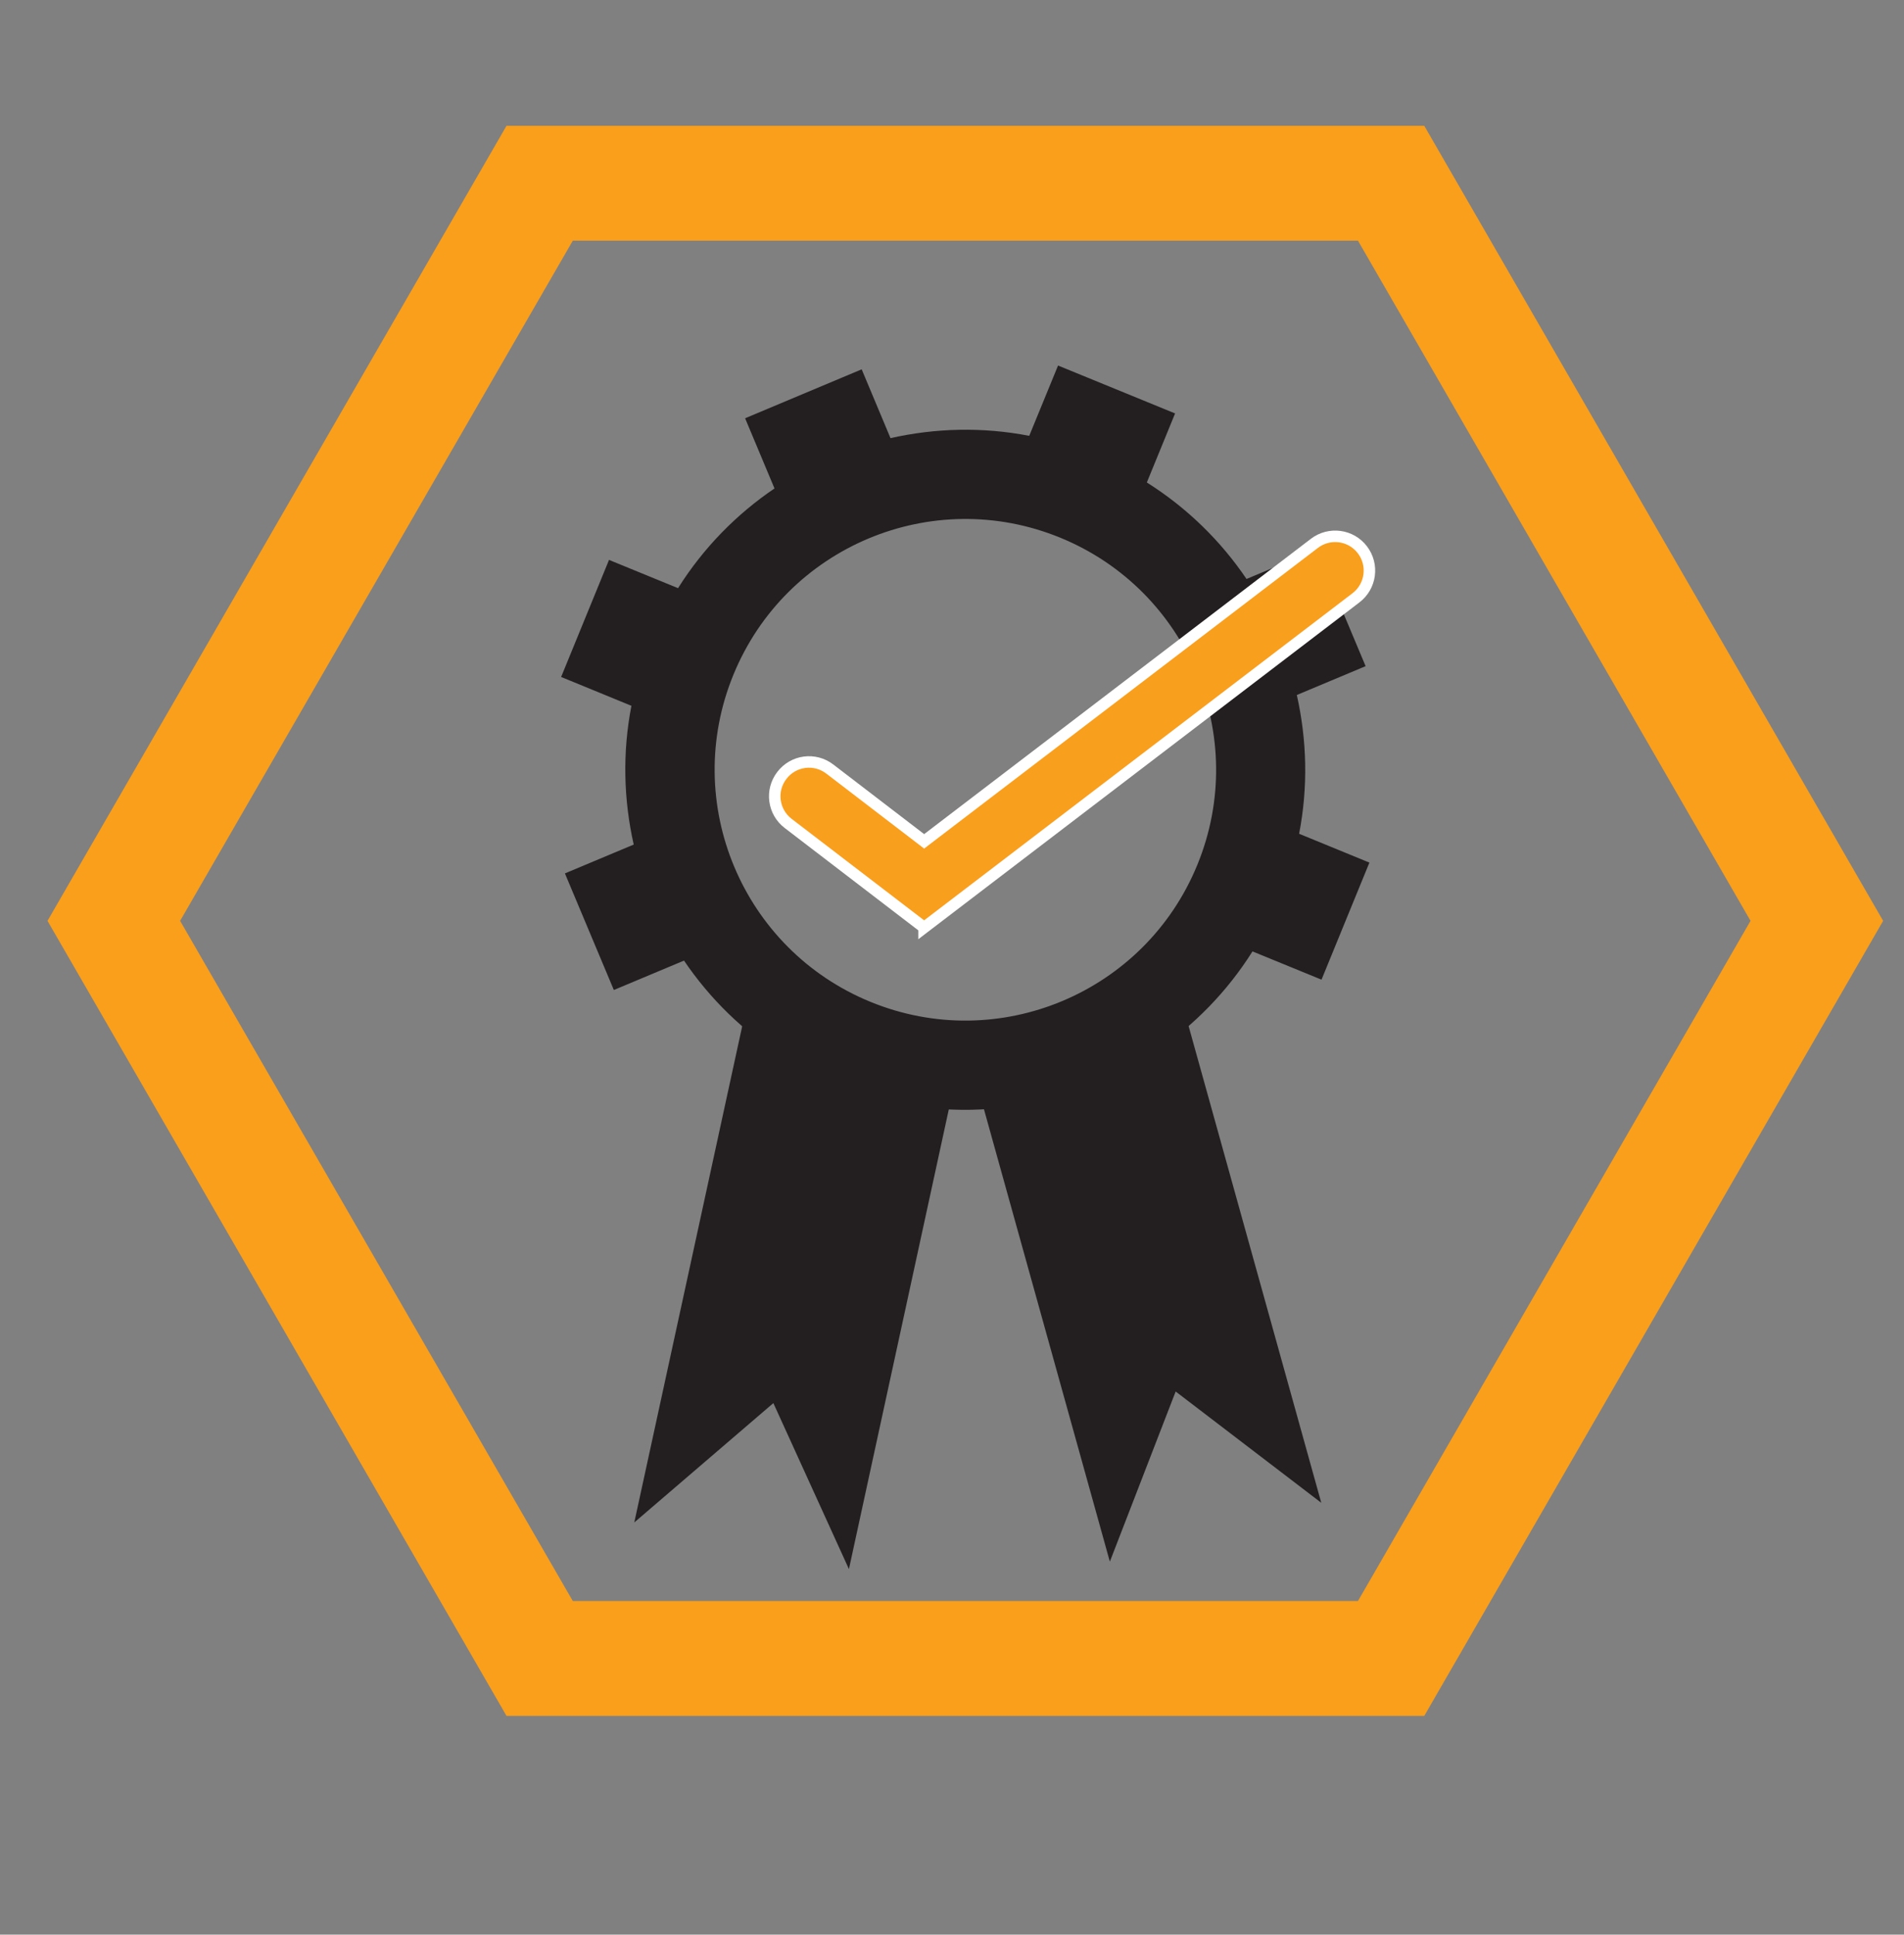
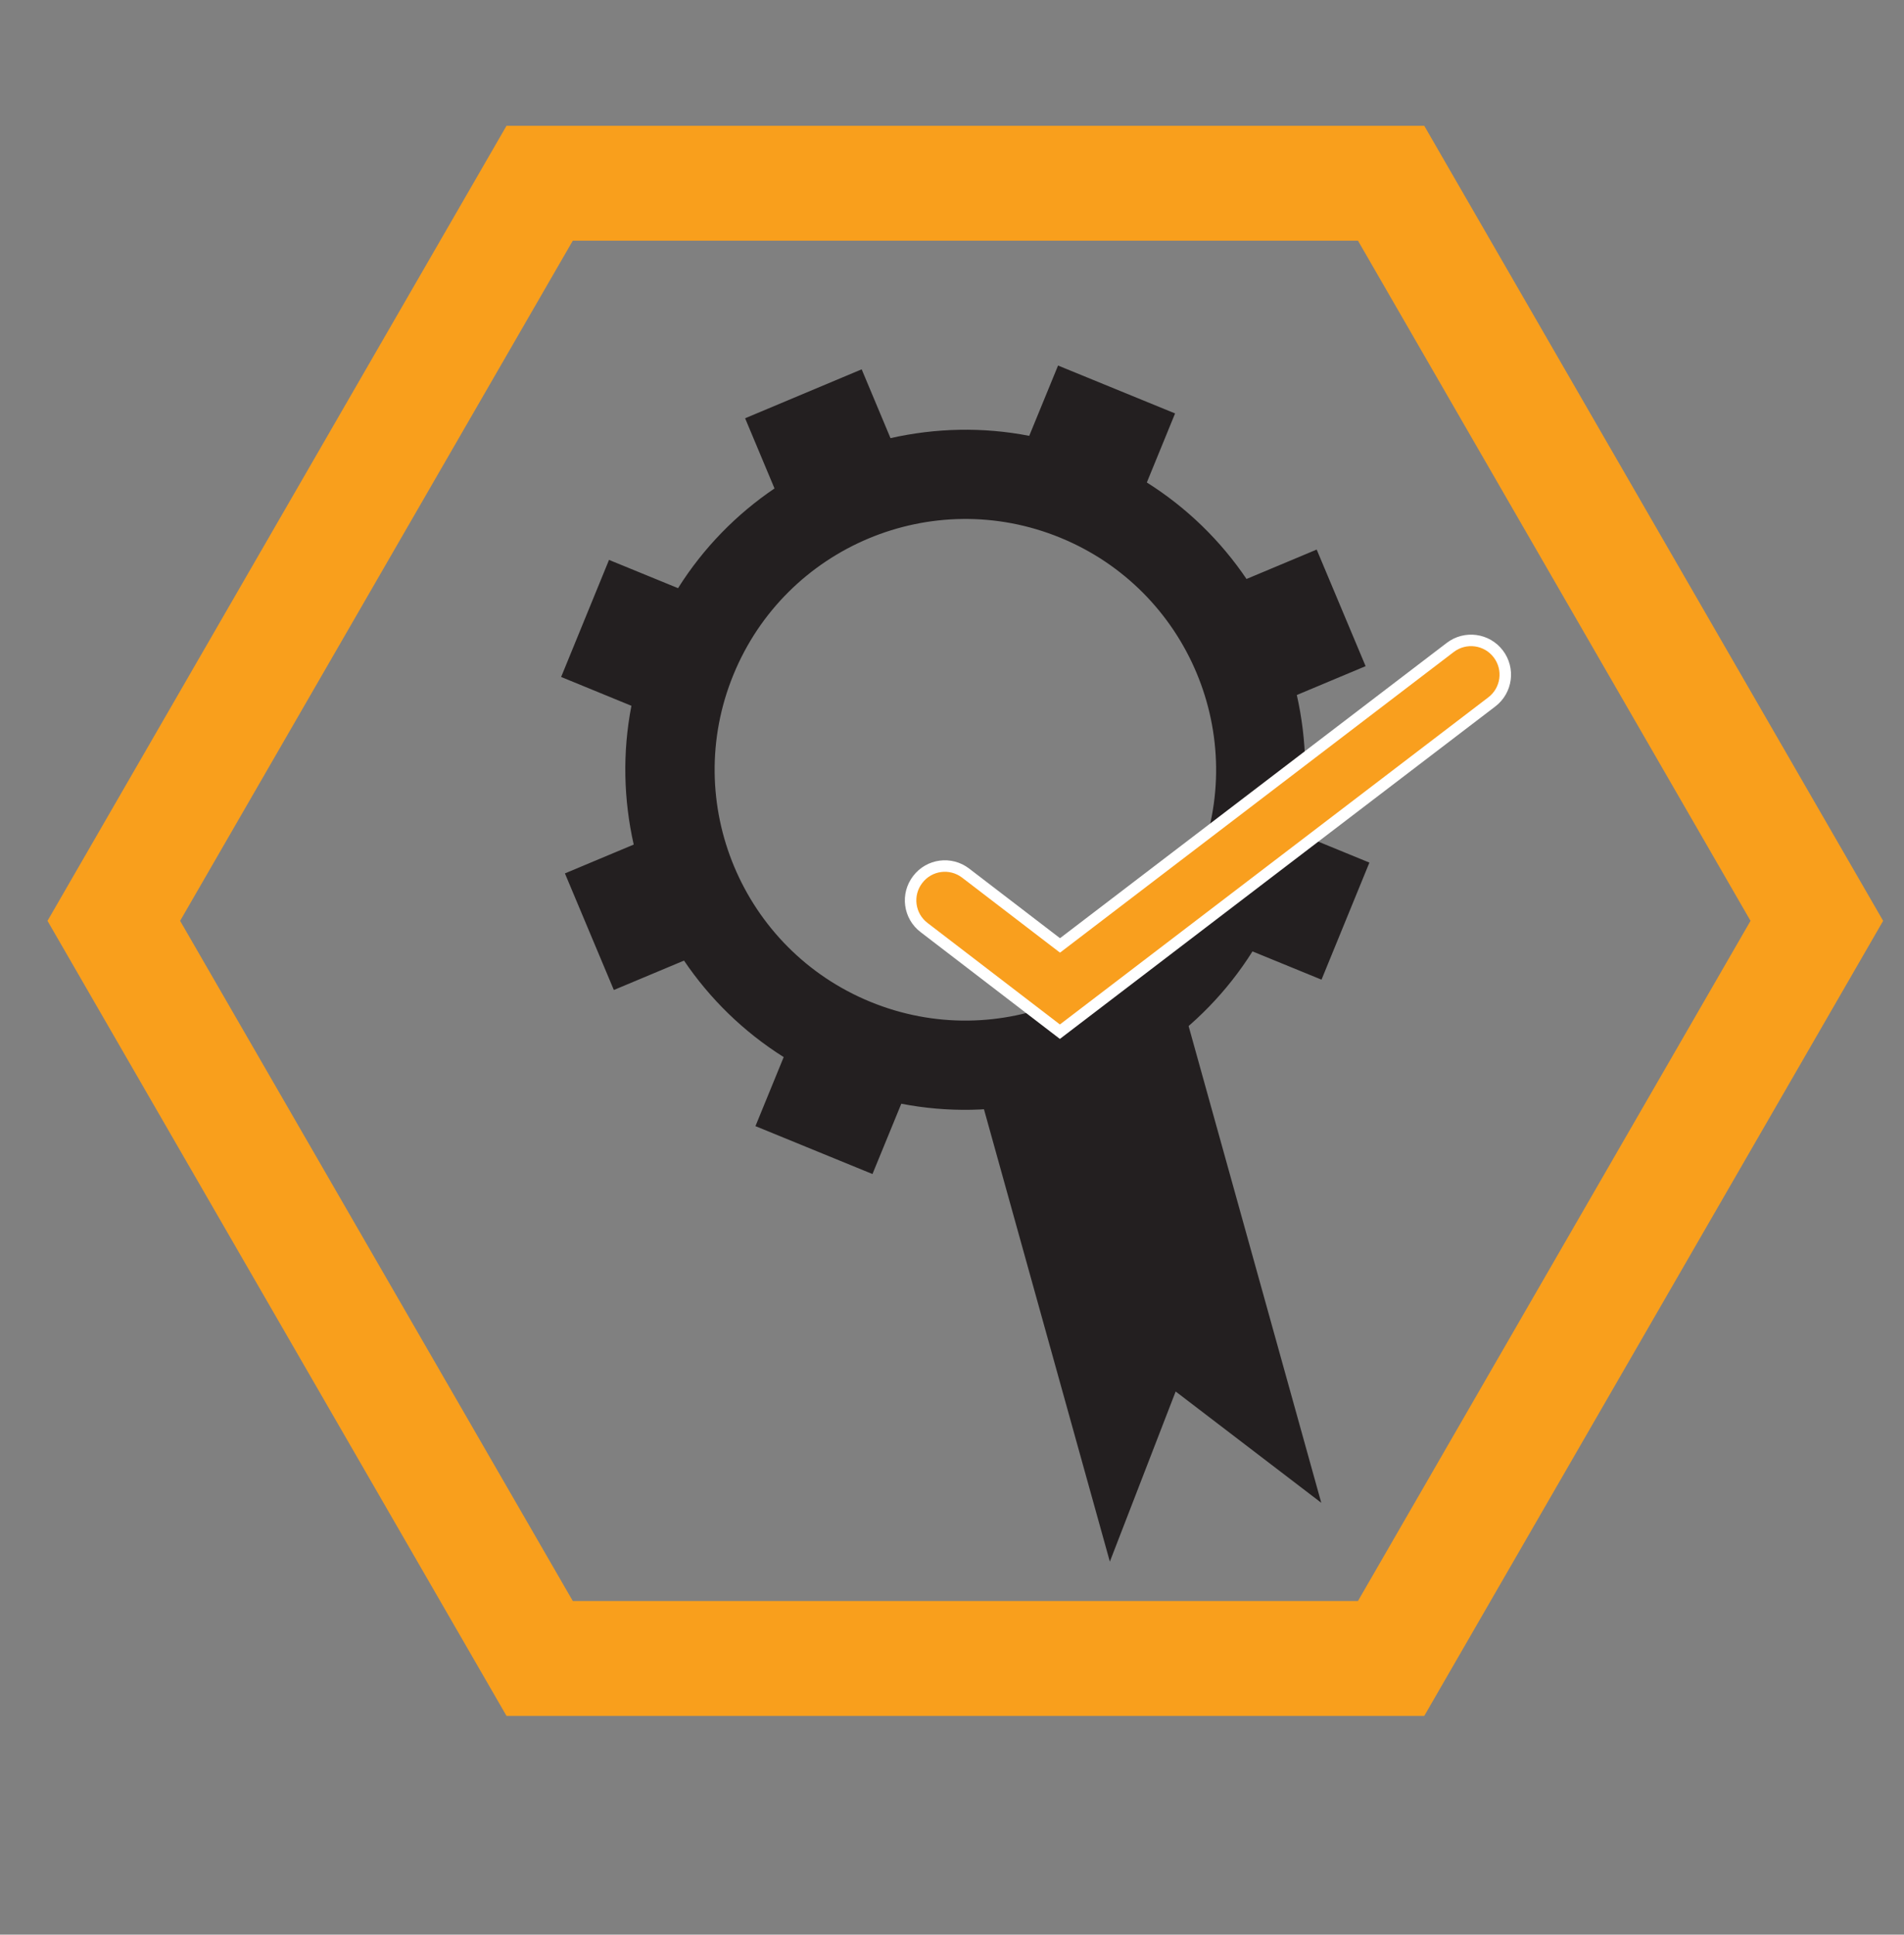
<svg xmlns="http://www.w3.org/2000/svg" id="Layer_3" data-name="Layer 3" viewBox="0 0 165.79 168.41">
  <rect x="0" y="0" width="165.79" height="168.41" fill="#808080" stroke="none" />
  <defs>
    <style>      .cls-1 {        fill: none;        stroke: #f99f1c;        stroke-width: 10px;      }      .cls-1, .cls-2 {        stroke-miterlimit: 10;      }      .cls-2 {        fill: #f99f1e;        stroke: #fff;      }      .cls-3 {        fill: #231f20;      }    </style>
  </defs>
  <polygon class="cls-1" points="121.13 15.95 46.99 15.95 9.91 80.16 46.99 144.37 121.13 144.37 158.2 80.16 121.13 15.95" />
  <g>
    <g>
-       <polygon class="cls-3" points="73.92 136.59 67.34 122.14 55.23 132.53 65.28 86.33 83.96 90.39 73.92 136.59" />
      <polygon class="cls-3" points="96.64 135.94 102.37 121.13 115.05 130.82 102.37 85.27 83.96 90.39 96.64 135.94" />
      <path class="cls-3" d="M115.07,85.28l4.17-10.19-6.12-2.51c.79-4.07,.68-8.17-.2-12.08l5.99-2.51-4.26-10.15-6.11,2.56c-2.24-3.31-5.17-6.19-8.68-8.4l2.46-6.01-10.19-4.17-2.51,6.12c-4.07-.79-8.17-.68-12.08,.2l-2.51-5.99-10.15,4.26,2.56,6.11c-3.31,2.24-6.19,5.17-8.4,8.68l-6.01-2.46-4.17,10.19,6.12,2.51c-.79,4.07-.68,8.17,.2,12.08l-5.99,2.51,4.26,10.15,6.11-2.56c2.24,3.31,5.17,6.19,8.68,8.4l-2.46,6.01,10.19,4.17,2.51-6.12c4.07,.79,8.17,.68,12.08-.2l2.51,5.99,10.15-4.26-2.56-6.11c3.31-2.24,6.19-5.17,8.4-8.68l6.01,2.46Zm-10.81-10c-4.57,11.16-17.32,16.5-28.47,11.93s-16.5-17.32-11.93-28.47c4.57-11.16,17.32-16.5,28.47-11.93s16.5,17.32,11.93,28.47Z" />
    </g>
-     <path class="cls-2" d="M80.46,80.74l-11.83-9.06c-1.31-1-1.56-2.87-.55-4.18,1-1.31,2.87-1.56,4.18-.55l8.21,6.29,33.98-25.94c1.31-1,3.18-.75,4.18,.56,1,1.31,.75,3.18-.56,4.18l-37.61,28.71Z" />
+     <path class="cls-2" d="M80.46,80.74c-1.31-1-1.56-2.87-.55-4.18,1-1.31,2.87-1.56,4.18-.55l8.21,6.29,33.98-25.94c1.31-1,3.18-.75,4.18,.56,1,1.31,.75,3.18-.56,4.18l-37.61,28.71Z" />
  </g>
</svg>